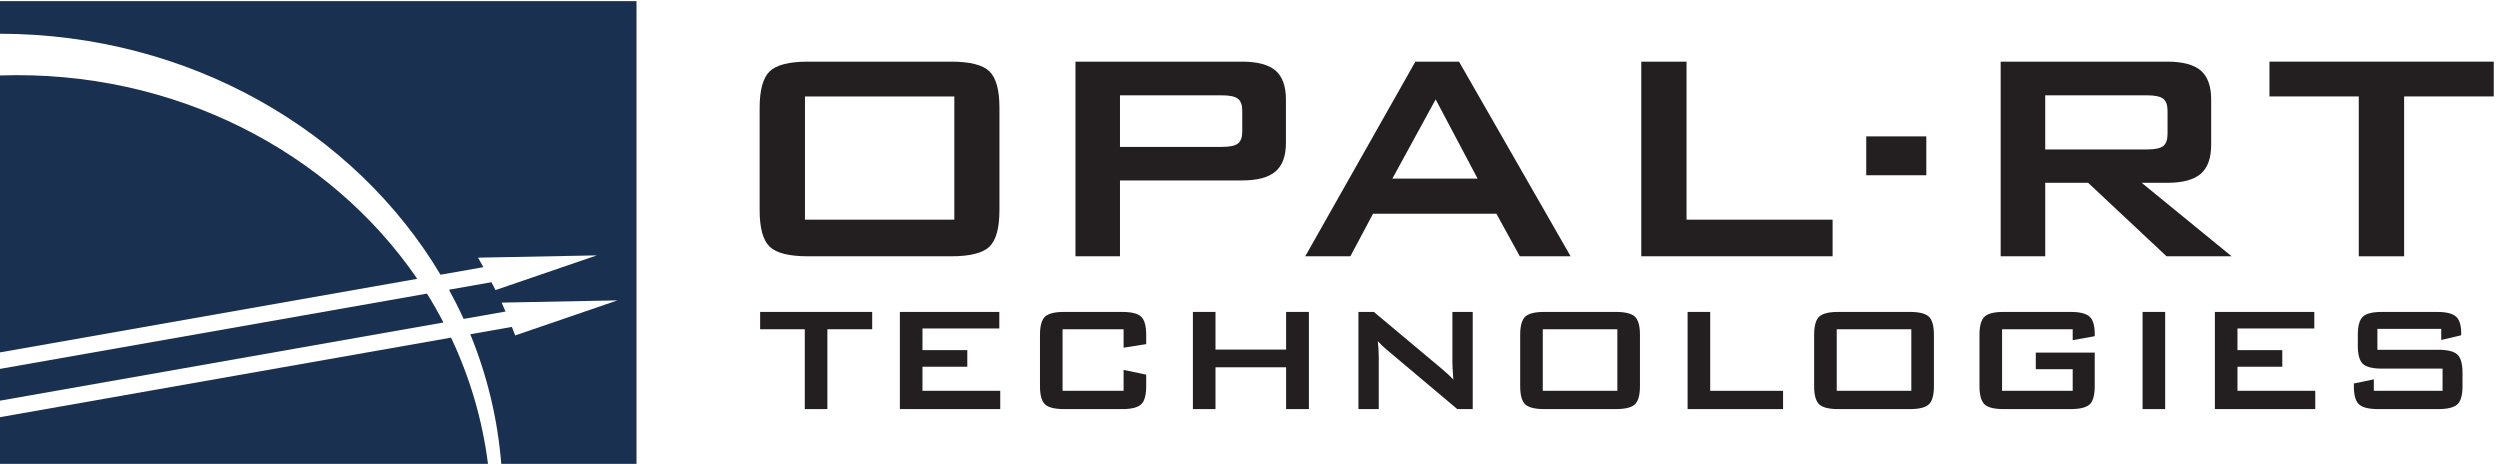
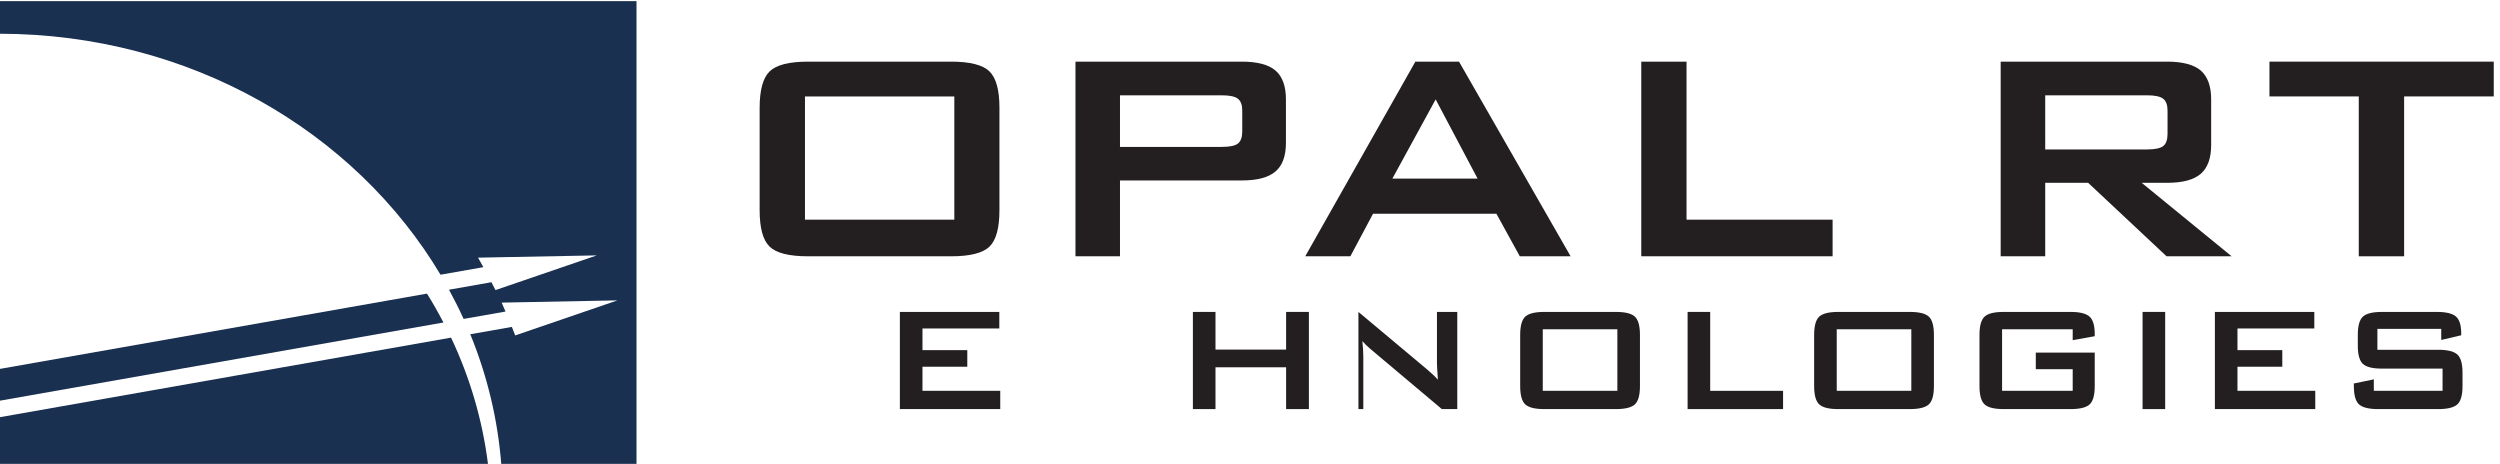
<svg xmlns="http://www.w3.org/2000/svg" version="1.1" id="svg1" width="701.4" height="130.147" viewBox="0 0 701.4 130.147">
  <defs id="defs1" />
  <g id="g1">
    <g id="group-R5">
      <path id="path2" d="M 900.691,359.191 0,200.41 v -67.051 l 935.426,164.922 c -10.84,20.754 -22.336,41.114 -34.735,60.91" style="fill:#193050;fill-opacity:1;fill-rule:nonzero;stroke:none" transform="matrix(0.133,0,0,-0.133,0,130.147)" />
      <path id="path3" d="M 951.465,266.32 0,98.547 V 0 h 1029.37 c -11.92,94.238 -38.722,183.594 -77.905,266.32" style="fill:#193050;fill-opacity:1;fill-rule:nonzero;stroke:none" transform="matrix(0.133,0,0,-0.133,0,130.147)" />
-       <path id="path4" d="M 0,819.387 V 235.195 L 880.18,390.391 C 695.293,660.117 366.098,831.508 0,819.387" style="fill:#193050;fill-opacity:1;fill-rule:nonzero;stroke:none" transform="matrix(0.133,0,0,-0.133,0,130.147)" />
      <path id="path5" d="M 0,976.094 V 907.367 C 400.563,906.703 748.902,701.539 929.246,399.043 l 90.414,15.937 c -3.72,6.719 -7.36,13.477 -11.25,20.051 l 250.52,4.785 -213.73,-73.195 c -2.76,5.567 -5.65,11.035 -8.53,16.594 l -89.529,-15.832 c 10.996,-20.137 21.332,-40.664 30.839,-61.59 l 88.41,15.566 c -2.76,6.289 -5.35,12.657 -8.23,18.836 l 244.41,4.715 -215.77,-73.933 c -2.28,6.035 -4.68,11.964 -7.04,17.949 L 992.051,273.457 C 1027.26,187.434 1049.78,95.617 1057.38,0 H 1342.7 V 976.098 L 0,976.094" style="fill:#193050;fill-opacity:1;fill-rule:nonzero;stroke:none" transform="matrix(0.133,0,0,-0.133,0,130.147)" />
      <path id="path6" d="M 1698.06,775.063 V 515.137 h 315.06 v 259.926 z m -95.6,-23.696 c 0,37.317 7.02,62.813 21.01,76.559 13.98,13.633 40.95,20.594 80.82,20.594 h 302.17 c 39.92,0 66.83,-6.961 80.81,-20.594 14,-13.746 21.02,-39.242 21.02,-76.559 V 535.078 c 0,-37.644 -7.02,-63.16 -21.02,-76.785 -13.98,-13.566 -40.89,-20.391 -80.81,-20.391 h -302.17 c -39.87,0 -66.84,6.825 -80.82,20.391 -13.99,13.625 -21.01,39.141 -21.01,76.785 v 216.289" style="fill:#231f20;fill-opacity:1;fill-rule:nonzero;stroke:none" transform="matrix(0.133,0,0,-0.133,0,130.147)" />
      <path id="path7" d="M 2577.42,777.484 H 2362.58 V 668.66 h 214.84 c 16.62,0 27.87,2.379 33.98,7.106 6.1,4.8 9.1,13.445 9.1,25.449 v 43.961 c 0,11.949 -3,20.258 -9.1,25.027 -6.11,4.86 -17.36,7.281 -33.98,7.281 M 2268.66,437.902 V 848.52 h 351.08 c 32.67,0 56.3,-6.262 70.9,-18.797 14.68,-12.7 21.99,-32.95 21.99,-60.852 v -91.785 c 0,-27.672 -7.31,-47.711 -21.99,-60.231 -14.6,-12.601 -38.23,-18.953 -70.9,-18.953 h -257.16 v -160 h -93.92" style="fill:#231f20;fill-opacity:1;fill-rule:nonzero;stroke:none" transform="matrix(0.133,0,0,-0.133,0,130.147)" />
      <path id="path8" d="m 2937.16,601.777 h 179.78 l -88.46,167.094 z M 2753.37,437.902 2985.69,848.52 h 92.09 l 235.39,-410.618 h -107.18 l -49.33,89.735 h -260.28 l -47.82,-89.735 h -95.19" style="fill:#231f20;fill-opacity:1;fill-rule:nonzero;stroke:none" transform="matrix(0.133,0,0,-0.133,0,130.147)" />
      <path id="path9" d="M 3462.22,437.902 V 848.52 h 95.5 V 515.137 h 308.1 v -77.235 h -403.6" style="fill:#231f20;fill-opacity:1;fill-rule:nonzero;stroke:none" transform="matrix(0.133,0,0,-0.133,0,130.147)" />
-       <path id="path10" d="m 3936.79,690.836 v -81.984 h 126.71 v 81.984 h -126.71" style="fill:#231f20;fill-opacity:1;fill-rule:nonzero;stroke:none" transform="matrix(0.133,0,0,-0.133,0,130.147)" />
      <path id="path11" d="m 4529.14,777.484 h -214.8 V 663.313 h 214.8 c 16.69,0 27.93,2.375 34.06,7.101 6.07,4.742 9.17,13.242 9.17,25.41 v 49.352 c 0,11.949 -3.1,20.258 -9.17,25.027 -6.13,4.86 -17.37,7.281 -34.06,7.281 M 4220.37,437.902 V 848.52 h 351.16 c 32.63,0 56.33,-6.262 70.96,-18.797 14.56,-12.746 21.89,-33.004 21.89,-60.852 v -96.32 c 0,-27.746 -7.33,-47.832 -21.89,-60.621 -14.63,-12.676 -38.33,-19.028 -70.96,-19.028 h -53.66 l 189.67,-155 h -137.23 l -165.41,155 h -90.56 v -155 h -93.97" style="fill:#231f20;fill-opacity:1;fill-rule:nonzero;stroke:none" transform="matrix(0.133,0,0,-0.133,0,130.147)" />
      <path id="path12" d="M 5071.43,775.137 V 437.902 h -95.66 v 337.235 h -188.42 v 73.383 h 473.15 v -73.383 h -189.07" style="fill:#231f20;fill-opacity:1;fill-rule:nonzero;stroke:none" transform="matrix(0.133,0,0,-0.133,0,130.147)" />
-       <path id="path13" d="m 1745.33,284.016 v -168.43 h -47.67 v 168.43 h -94.15 v 36.543 h 236.36 v -36.543 h -94.54" style="fill:#231f20;fill-opacity:1;fill-rule:nonzero;stroke:none" transform="matrix(0.133,0,0,-0.133,0,130.147)" />
      <path id="path14" d="m 1898.26,115.586 v 204.973 h 209.75 v -34.954 h -162.07 v -45.683 h 94.54 v -34.961 h -94.54 V 154.113 H 2110 v -38.527 h -211.74" style="fill:#231f20;fill-opacity:1;fill-rule:nonzero;stroke:none" transform="matrix(0.133,0,0,-0.133,0,130.147)" />
-       <path id="path15" d="M 2370.19,284.016 H 2241.48 V 154.113 h 128.71 v 44.102 l 47.67,-9.934 v -24.226 c 0,-19.075 -3.57,-31.926 -10.72,-38.535 -7.15,-6.633 -20.53,-9.934 -40.12,-9.934 h -122.36 c -19.6,0 -32.97,3.301 -40.12,9.934 -7.15,6.609 -10.73,19.46 -10.73,38.535 V 272.09 c 0,19.07 3.58,31.926 10.73,38.535 7.15,6.633 20.52,9.934 40.12,9.934 h 122.36 c 19.59,0 32.97,-3.301 40.12,-9.934 7.15,-6.609 10.72,-19.465 10.72,-38.535 v -19.461 l -47.67,-7.539 v 38.926" style="fill:#231f20;fill-opacity:1;fill-rule:nonzero;stroke:none" transform="matrix(0.133,0,0,-0.133,0,130.147)" />
      <path id="path16" d="m 2516.38,115.586 v 204.973 h 47.67 v -79.446 h 148.97 v 79.446 h 48.06 V 115.586 h -48.06 v 88.184 h -148.97 v -88.184 h -47.67" style="fill:#231f20;fill-opacity:1;fill-rule:nonzero;stroke:none" transform="matrix(0.133,0,0,-0.133,0,130.147)" />
-       <path id="path17" d="m 2865.56,115.586 v 204.973 h 32.57 l 144.21,-120.762 c 10.33,-8.742 18.13,-16.152 23.44,-22.246 -1.34,19.07 -2,30.847 -2,35.359 v 107.649 h 42.89 V 115.586 h -32.57 l -150.54,126.719 c -6.37,5.293 -12.06,10.859 -17.08,16.691 1.3,-13.254 1.98,-24.101 1.98,-32.59 v -110.82 h -42.9" style="fill:#231f20;fill-opacity:1;fill-rule:nonzero;stroke:none" transform="matrix(0.133,0,0,-0.133,0,130.147)" />
+       <path id="path17" d="m 2865.56,115.586 v 204.973 l 144.21,-120.762 c 10.33,-8.742 18.13,-16.152 23.44,-22.246 -1.34,19.07 -2,30.847 -2,35.359 v 107.649 h 42.89 V 115.586 h -32.57 l -150.54,126.719 c -6.37,5.293 -12.06,10.859 -17.08,16.691 1.3,-13.254 1.98,-24.101 1.98,-32.59 v -110.82 h -42.9" style="fill:#231f20;fill-opacity:1;fill-rule:nonzero;stroke:none" transform="matrix(0.133,0,0,-0.133,0,130.147)" />
      <path id="path18" d="m 3254.45,154.113 h 157.33 v 129.903 h -157.33 z m -47.66,117.977 c 0,19.07 3.57,31.926 10.73,38.535 7.15,6.633 20.52,9.934 40.13,9.934 h 150.95 c 19.59,0 32.96,-3.301 40.11,-9.934 7.15,-6.609 10.73,-19.465 10.73,-38.535 V 164.055 c 0,-19.075 -3.58,-31.926 -10.73,-38.535 -7.15,-6.633 -20.52,-9.934 -40.11,-9.934 h -150.95 c -19.61,0 -32.98,3.301 -40.13,9.934 -7.16,6.609 -10.73,19.46 -10.73,38.535 V 272.09" style="fill:#231f20;fill-opacity:1;fill-rule:nonzero;stroke:none" transform="matrix(0.133,0,0,-0.133,0,130.147)" />
      <path id="path19" d="m 3559.95,115.586 v 204.973 h 47.67 V 154.113 h 153.72 v -38.527 h -201.39" style="fill:#231f20;fill-opacity:1;fill-rule:nonzero;stroke:none" transform="matrix(0.133,0,0,-0.133,0,130.147)" />
      <path id="path20" d="m 3874.56,154.113 h 157.32 v 129.903 h -157.32 z m -47.67,117.977 c 0,19.07 3.59,31.926 10.74,38.535 7.15,6.633 20.51,9.934 40.12,9.934 h 150.96 c 19.59,0 32.96,-3.301 40.11,-9.934 7.15,-6.609 10.73,-19.465 10.73,-38.535 V 164.055 c 0,-19.075 -3.58,-31.926 -10.73,-38.535 -7.15,-6.633 -20.52,-9.934 -40.11,-9.934 h -150.96 c -19.61,0 -32.97,3.301 -40.12,9.934 -7.15,6.609 -10.74,19.46 -10.74,38.535 V 272.09" style="fill:#231f20;fill-opacity:1;fill-rule:nonzero;stroke:none" transform="matrix(0.133,0,0,-0.133,0,130.147)" />
      <path id="path21" d="M 4372.31,284.016 H 4223.34 V 154.113 h 148.97 v 45.684 h -77.85 v 34.969 h 124.33 v -70.711 c 0,-19.075 -3.57,-31.926 -10.71,-38.535 -7.15,-6.633 -20.54,-9.934 -40.13,-9.934 h -141.42 c -19.61,0 -32.98,3.301 -40.12,9.934 -7.15,6.609 -10.74,19.46 -10.74,38.535 V 272.09 c 0,19.07 3.59,31.926 10.74,38.535 7.14,6.633 20.51,9.934 40.12,9.934 h 141.42 c 19.07,0 32.31,-3.243 39.72,-9.731 7.41,-6.5 11.12,-18.738 11.12,-36.746 v -4.754 l -46.48,-8.359 v 23.047" style="fill:#231f20;fill-opacity:1;fill-rule:nonzero;stroke:none" transform="matrix(0.133,0,0,-0.133,0,130.147)" />
      <path id="path22" d="m 4519.7,115.586 v 204.973 h 47.67 V 115.586 h -47.67" style="fill:#231f20;fill-opacity:1;fill-rule:nonzero;stroke:none" transform="matrix(0.133,0,0,-0.133,0,130.147)" />
      <path id="path23" d="m 4672.24,115.586 v 204.973 h 209.74 V 285.605 H 4719.9 v -45.683 h 94.54 v -34.961 h -94.54 v -50.848 h 164.07 v -38.527 h -211.73" style="fill:#231f20;fill-opacity:1;fill-rule:nonzero;stroke:none" transform="matrix(0.133,0,0,-0.133,0,130.147)" />
      <path id="path24" d="m 5149.72,284.816 h -134.67 v -44.101 h 128.19 c 19.64,0 33.12,-3.313 40.41,-9.922 7.31,-6.633 10.95,-19.484 10.95,-38.535 v -28.203 c 0,-19.075 -3.64,-31.926 -10.92,-38.535 -7.28,-6.633 -20.72,-9.934 -40.32,-9.934 h -126.72 c -19.61,0 -33.06,3.301 -40.33,9.934 -7.29,6.609 -10.92,19.46 -10.92,38.535 v 5.547 l 42.11,8.75 v -24.239 h 145 v 46.875 h -127.93 c -19.59,0 -32.96,3.309 -40.11,9.93 -7.16,6.613 -10.73,19.465 -10.73,38.535 v 22.637 c 0,19.07 3.57,31.926 10.73,38.535 7.15,6.633 20.52,9.934 40.11,9.934 h 116.4 c 18.81,0 31.98,-3.176 39.53,-9.524 7.55,-6.355 11.33,-18.144 11.33,-35.359 v -4.367 l -42.11,-9.93 v 23.437" style="fill:#231f20;fill-opacity:1;fill-rule:nonzero;stroke:none" transform="matrix(0.133,0,0,-0.133,0,130.147)" />
    </g>
  </g>
</svg>